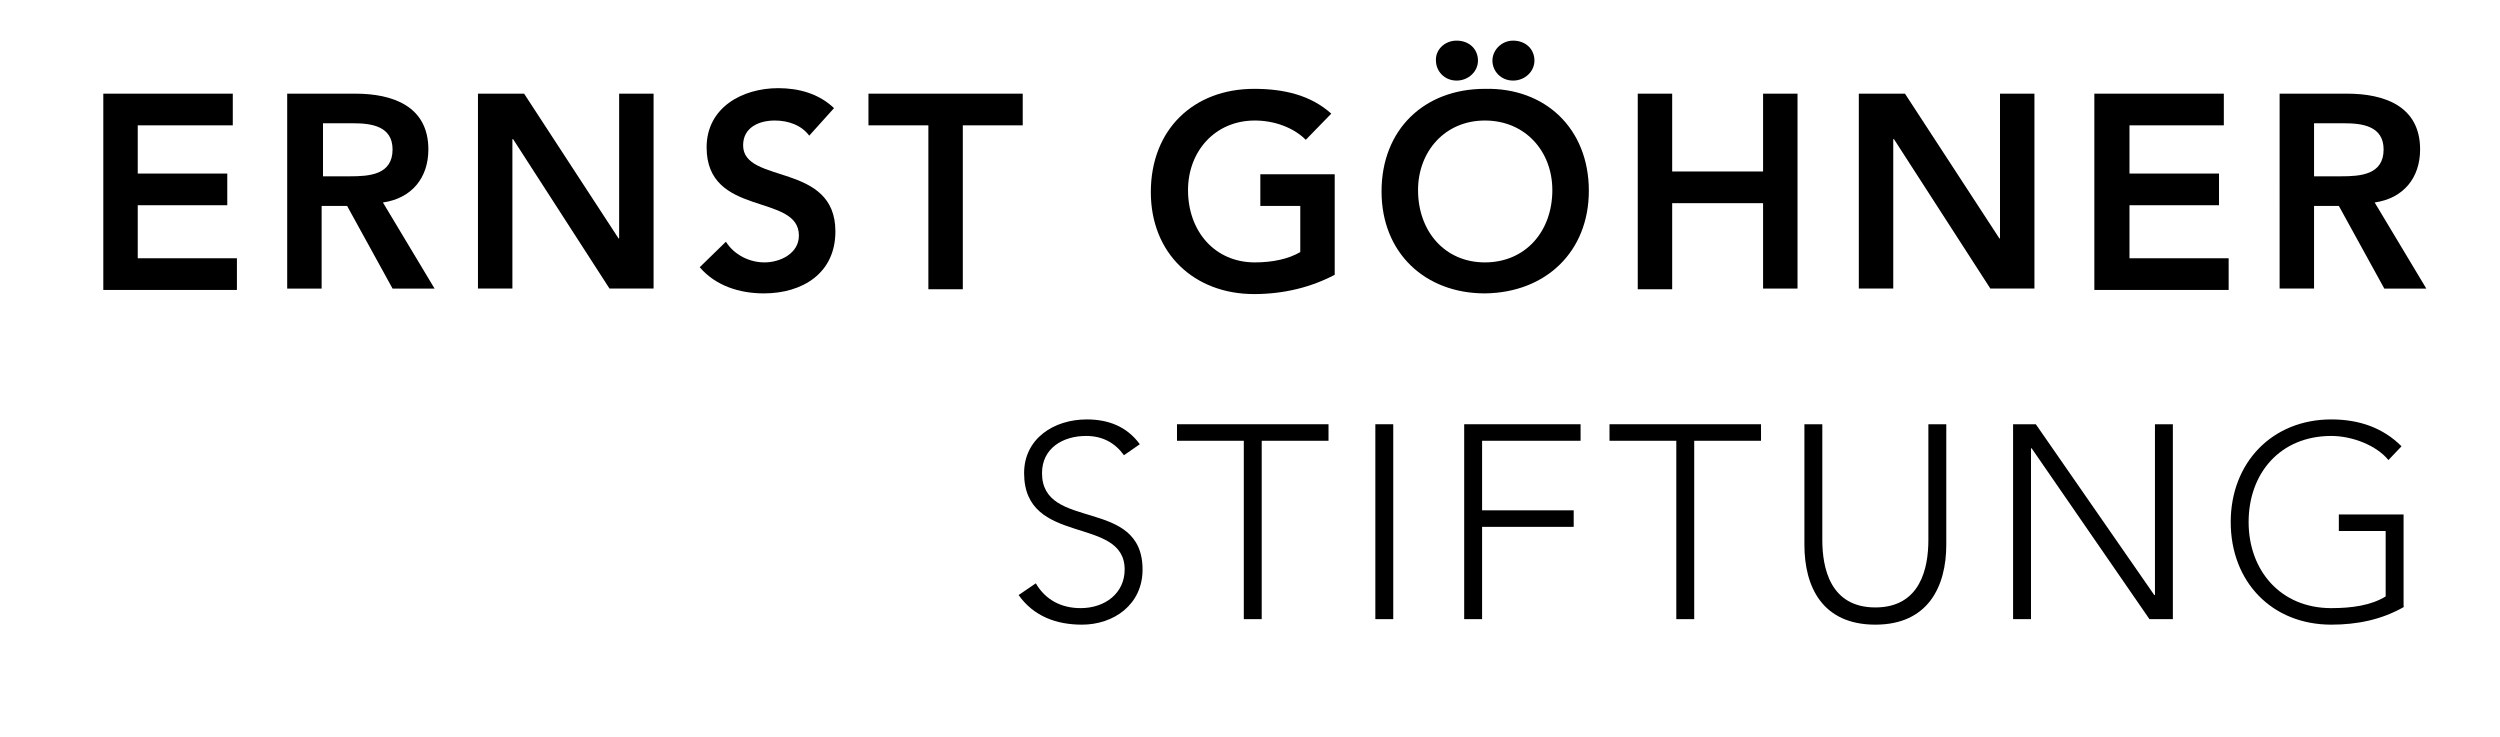
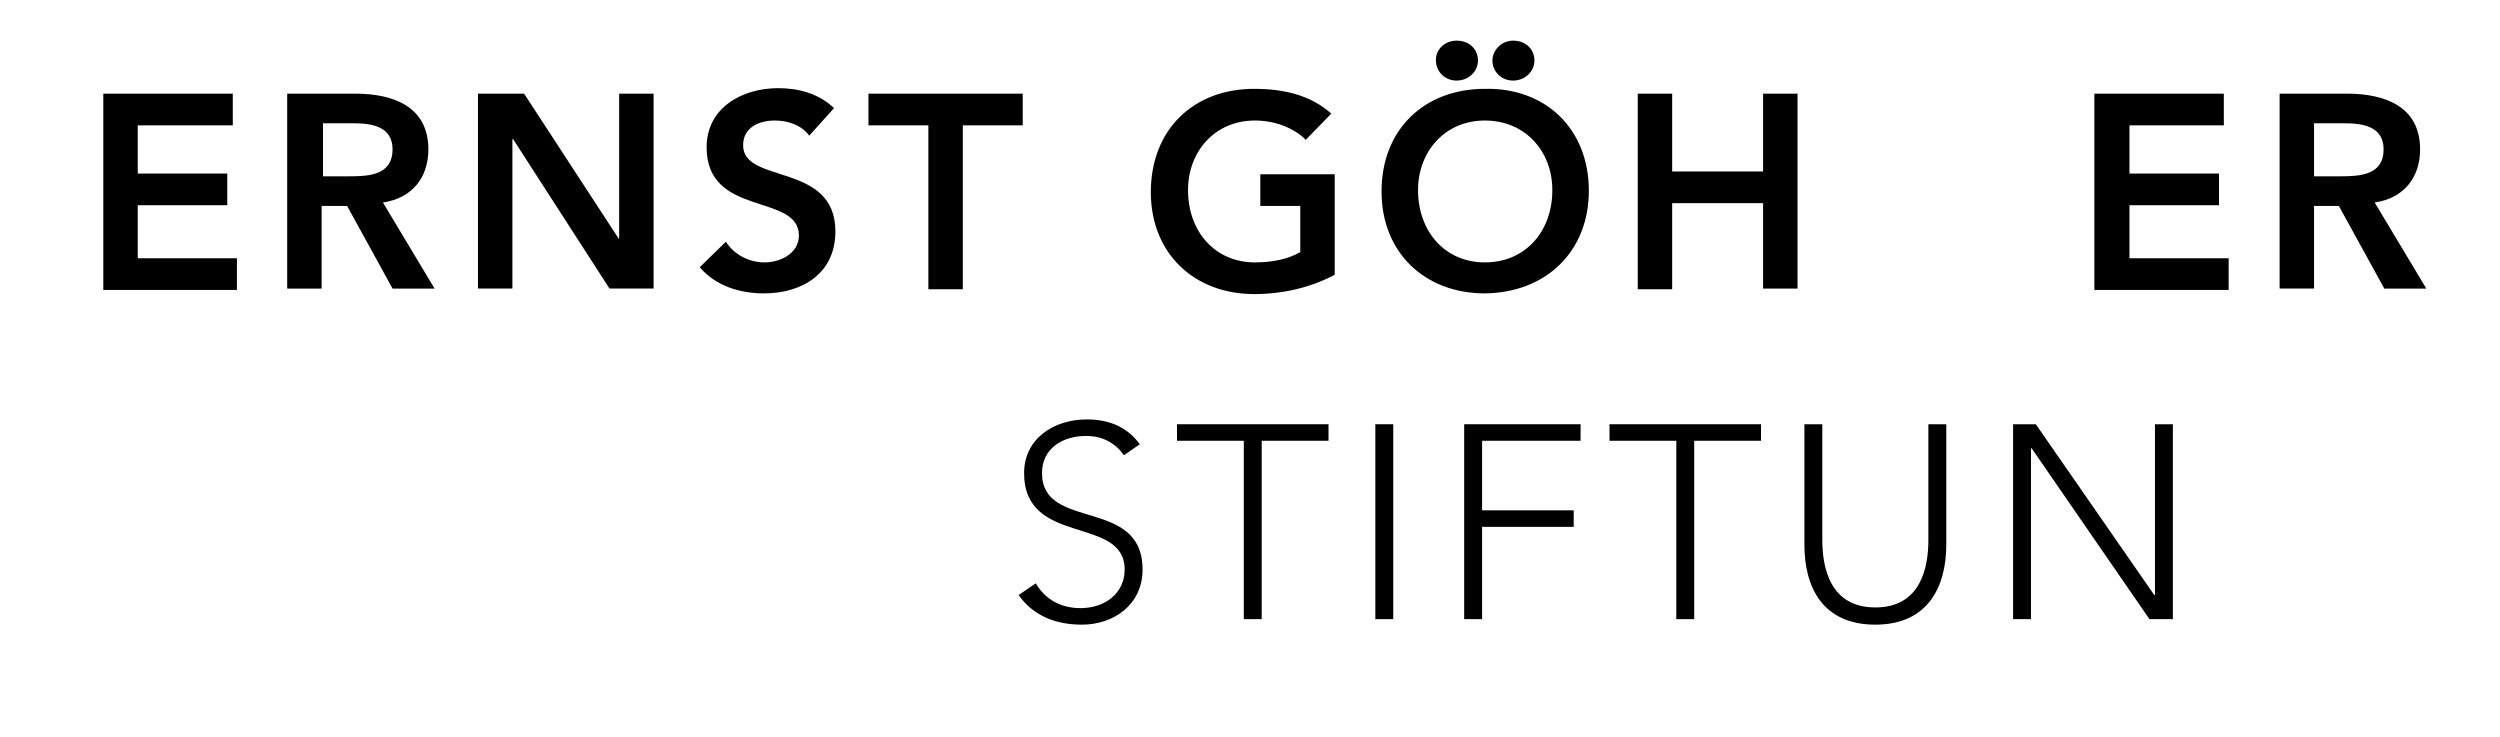
<svg xmlns="http://www.w3.org/2000/svg" version="1.1" id="Ebene_1" x="0px" y="0px" viewBox="0 0 363 107" style="enable-background:new 0 0 363 107;" xml:space="preserve">
  <g>
    <path d="M15,13.6h18.8v4.6H20v7h13v4.6H20v7.7h14.4v4.6H15V13.6z" />
    <path d="M41.8,13.6h9.8c5.4,0,10.6,1.8,10.6,8.1c0,4.1-2.4,7.1-6.6,7.7l7.5,12.5h-6.1l-6.6-12h-3.7v12h-5V13.6z M50.8,25.6 c2.8,0,6.2-0.2,6.2-3.9c0-3.4-3.1-3.8-5.7-3.8h-4.4v7.7H50.8z" />
    <path d="M69.4,13.6h6.7l13.7,21l0.1,0.1h-0.1l0.1-0.1v-21h5v28.3h-6.4l-14-21.7h-0.1v21.7h-5V13.6z" />
    <path d="M117.5,19.7c-1.1-1.5-3-2.2-5-2.2c-2.3,0-4.6,1-4.6,3.6c0,5.7,13.4,2.4,13.4,12.5c0,6.1-4.8,9-10.4,9c-3.5,0-7-1.1-9.3-3.8 l3.8-3.7c1.2,1.9,3.4,3,5.6,3c2.3,0,5-1.3,5-3.9c0-6.2-13.4-2.6-13.4-12.8c0-5.8,5.2-8.6,10.4-8.6c3,0,5.9,0.8,8.1,2.9L117.5,19.7z " />
    <path d="M134.8,18.2h-8.7v-4.6h22.4v4.6h-8.7v23.8h-5V18.2z" />
    <path d="M193.8,39.9c-3.4,1.8-7.4,2.8-11.7,2.8c-8.7,0-15-5.9-15-14.8c0-9.1,6.2-15,15-15c4.3,0,8.2,0.9,11.2,3.6l-3.7,3.8 c-1.8-1.8-4.6-2.8-7.4-2.8c-5.8,0-9.7,4.5-9.7,10.1c0,6,3.9,10.5,9.7,10.5c2.6,0,4.9-0.5,6.6-1.5v-6.7h-5.8v-4.6h10.8V39.9z" />
    <path d="M215.6,12.9c8.8-0.2,15.1,5.8,15.1,14.8c0,8.8-6.2,14.8-15.1,14.9c-8.7,0-15-5.9-15-14.8C200.6,18.8,206.8,12.9,215.6,12.9 z M215.6,38.1c5.9,0,9.8-4.5,9.8-10.5c0-5.6-3.9-10.1-9.8-10.1c-5.8,0-9.7,4.5-9.7,10.1C205.9,33.6,209.8,38.1,215.6,38.1z M211.5,5.9c1.8,0,3.1,1.2,3.1,2.9c0,1.6-1.4,2.9-3.1,2.9c-1.8,0-3-1.4-3-2.9C208.4,7.3,209.7,5.9,211.5,5.9z M219.7,5.9 c1.8,0,3.1,1.2,3.1,2.9c0,1.6-1.4,2.9-3.1,2.9c-1.8,0-3-1.4-3-2.9C216.7,7.3,218,5.9,219.7,5.9z" />
    <path d="M237.8,13.6h5v11.3h13.2V13.6h5v28.3h-5V29.5h-13.2v12.5h-5V13.6z" />
-     <path d="M269.9,13.6h6.7l13.7,21l0.1,0.1h-0.1l0.1-0.1v-21h5v28.3H289l-14-21.7h-0.1v21.7h-5V13.6z" />
    <path d="M304.1,13.6h18.8v4.6h-13.7v7h13v4.6h-13v7.7h14.4v4.6h-19.5V13.6z" />
    <path d="M331,13.6h9.8c5.4,0,10.6,1.8,10.6,8.1c0,4.1-2.4,7.1-6.6,7.7l7.5,12.5h-6.1l-6.6-12H336v12h-5V13.6z M339.9,25.6 c2.8,0,6.2-0.2,6.2-3.9c0-3.4-3.1-3.8-5.7-3.8H336v7.7H339.9z" />
    <path d="M150.4,84.7c1.4,2.4,3.7,3.6,6.5,3.6c3.6,0,6.4-2.2,6.4-5.6c0-7.9-14.6-3.3-14.6-14c0-5,4.3-7.8,9.1-7.8 c3.1,0,5.8,1,7.7,3.6l-2.3,1.6c-1.3-1.8-3.1-2.8-5.5-2.8c-3.4,0-6.4,1.8-6.4,5.4c0,8.5,14.6,3.4,14.6,14c0,5.1-4.2,8-8.8,8 c-3.7,0-7-1.2-9.2-4.3L150.4,84.7z" />
    <path d="M180.6,64h-9.7v-2.4h22V64h-9.7v25.9h-2.6V64z" />
    <path d="M199.7,61.6h2.6v28.3h-2.6V61.6z" />
    <path d="M212.5,61.6h17V64h-14.3v10.1h13.3v2.4h-13.3v13.4h-2.6V61.6z" />
    <path d="M243.4,64h-9.7v-2.4h22V64H246v25.9h-2.6V64z" />
    <path d="M282.6,79.1c0,6-2.6,11.6-10.3,11.6c-7.7,0-10.3-5.5-10.3-11.6V61.6h2.6v16.8c0,4,1.1,9.8,7.7,9.8c6.6,0,7.7-5.8,7.7-9.8 V61.6h2.6V79.1z" />
    <path d="M292.2,61.6h3.4l17.2,24.8h0.1V61.6h2.6v28.3h-3.4L295,65.1h-0.1v24.8h-2.6V61.6z" />
-     <path d="M349.1,88.1c-3.3,1.9-6.9,2.6-10.6,2.6c-8.6,0-14.6-6.2-14.6-14.9c0-8.6,6-14.9,14.6-14.9c4.2,0,7.6,1.3,10.2,3.9l-1.9,2 c-1.7-2.1-5.2-3.5-8.3-3.5c-7.4,0-12,5.4-12,12.5c0,7,4.6,12.5,12,12.5c3,0,5.8-0.4,7.9-1.7v-9.5h-6.8v-2.4h9.4V88.1z" />
  </g>
</svg>